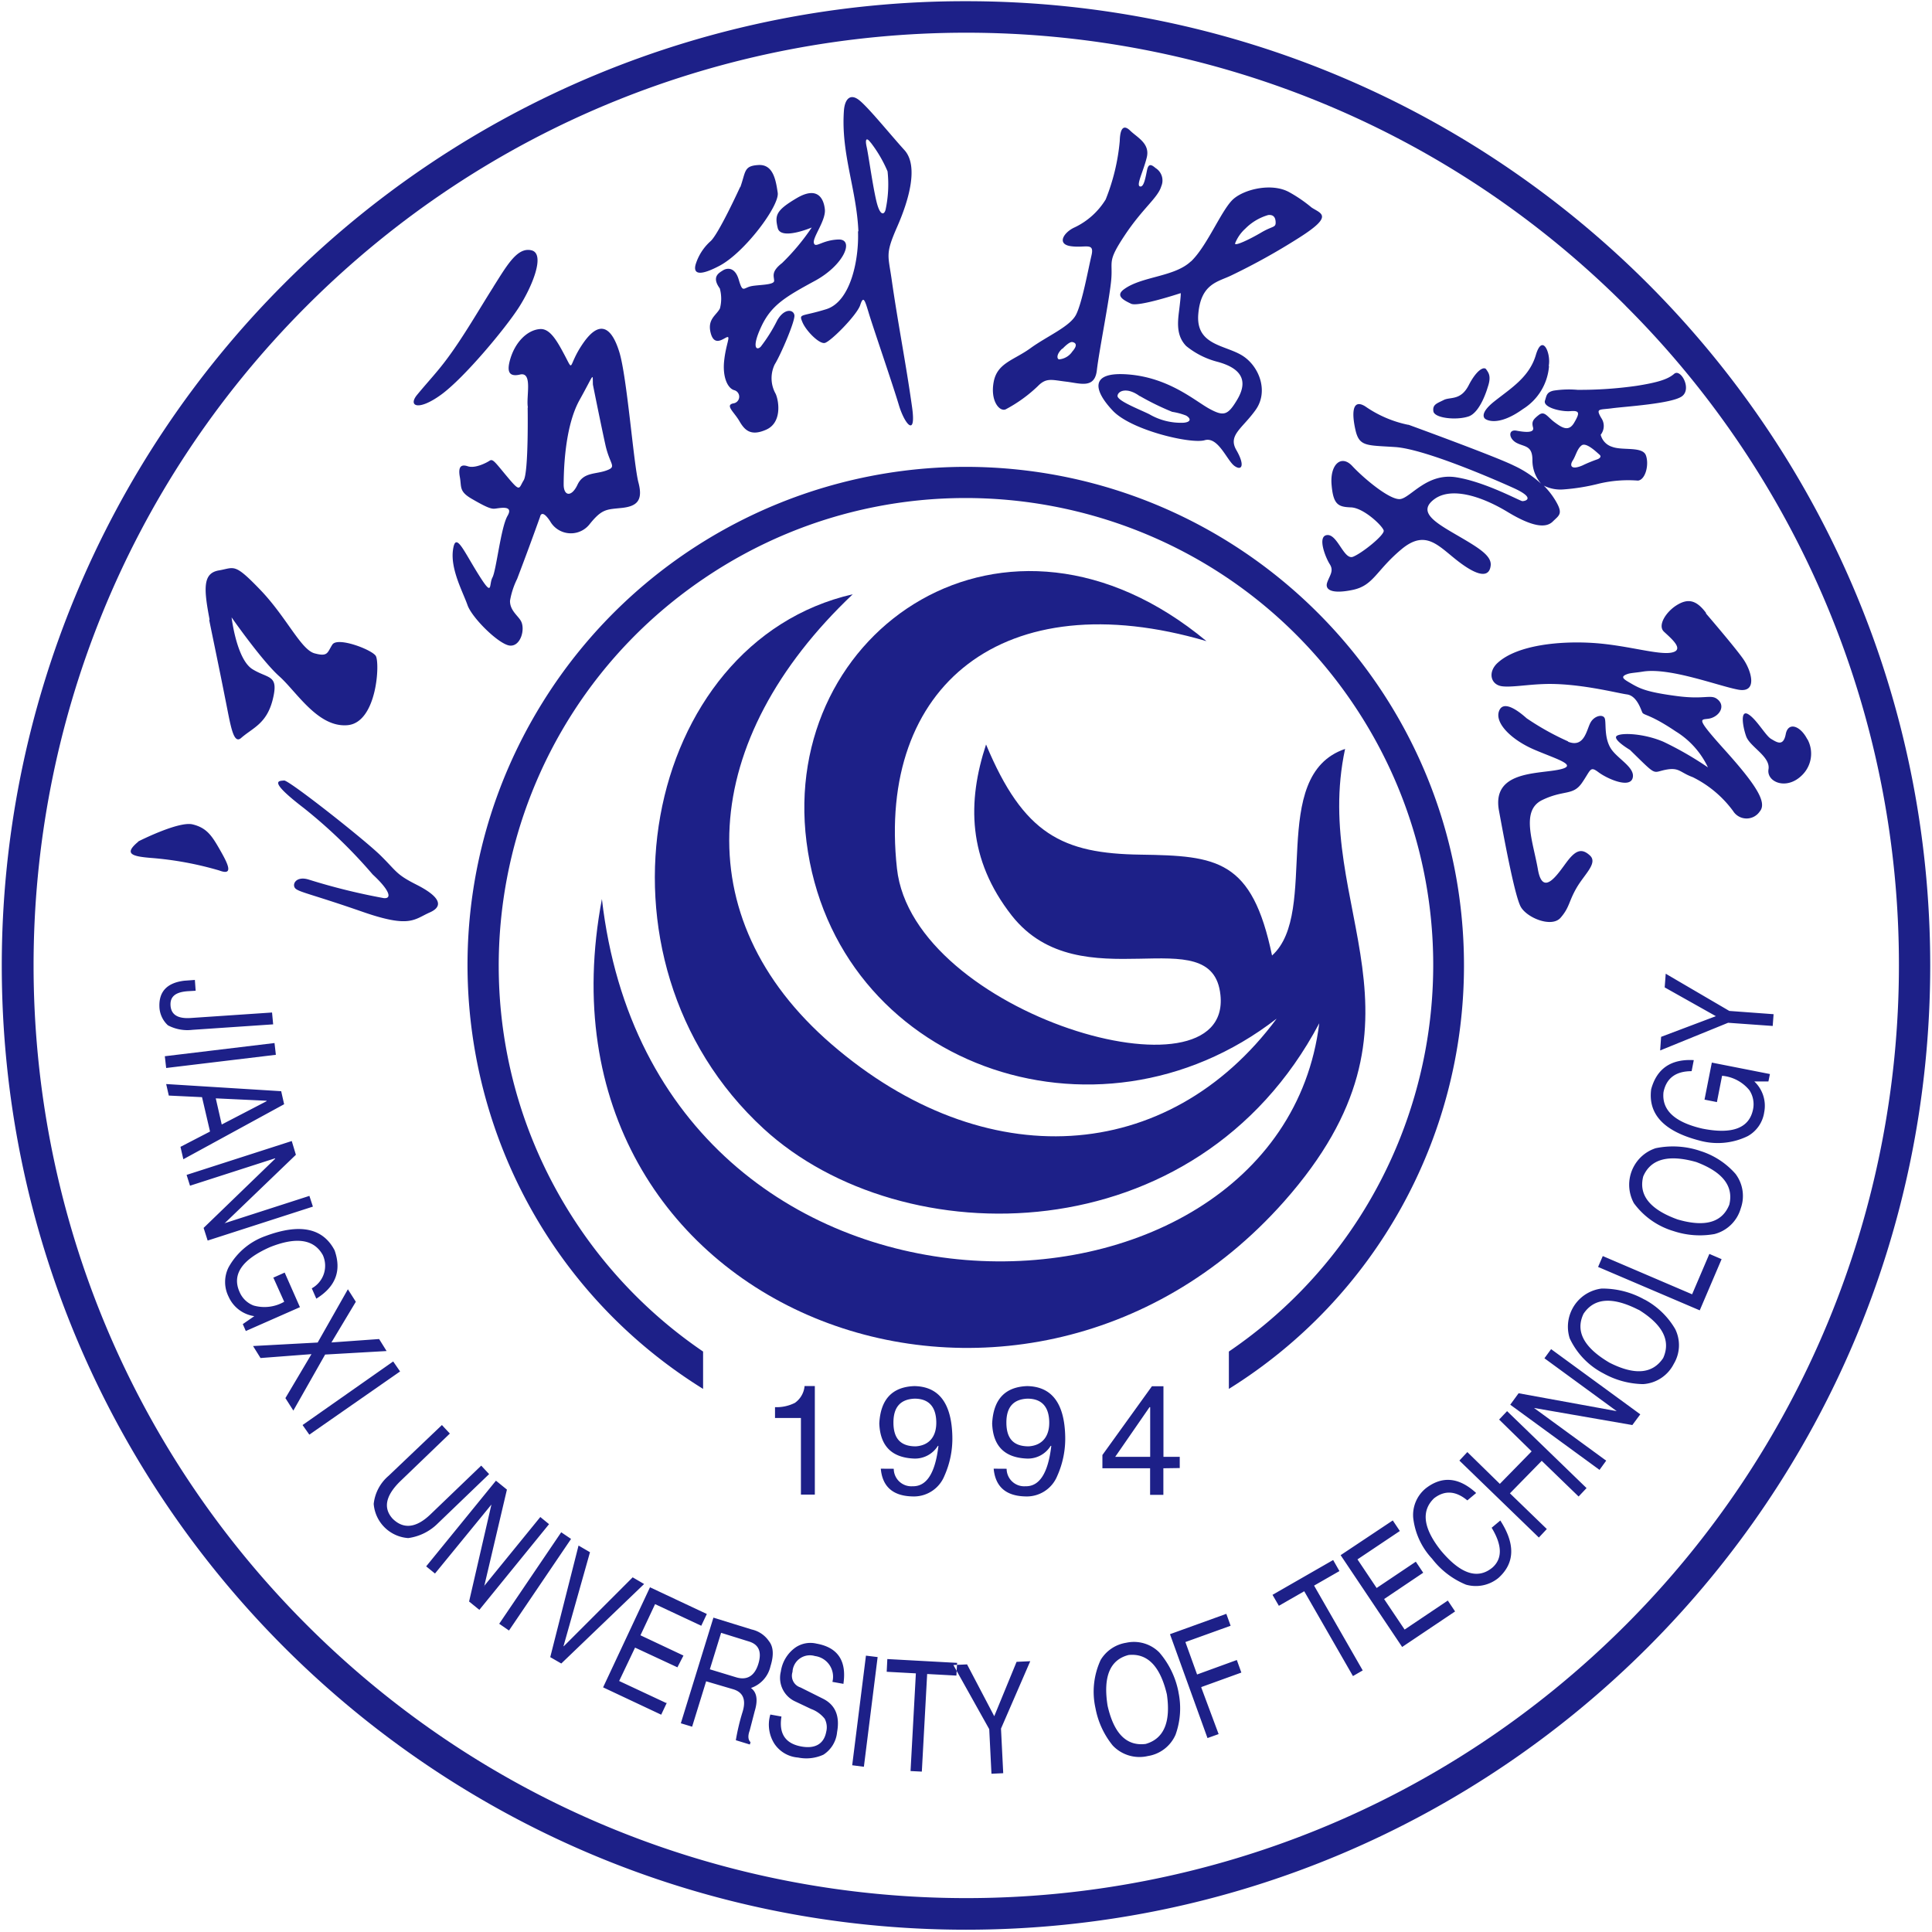
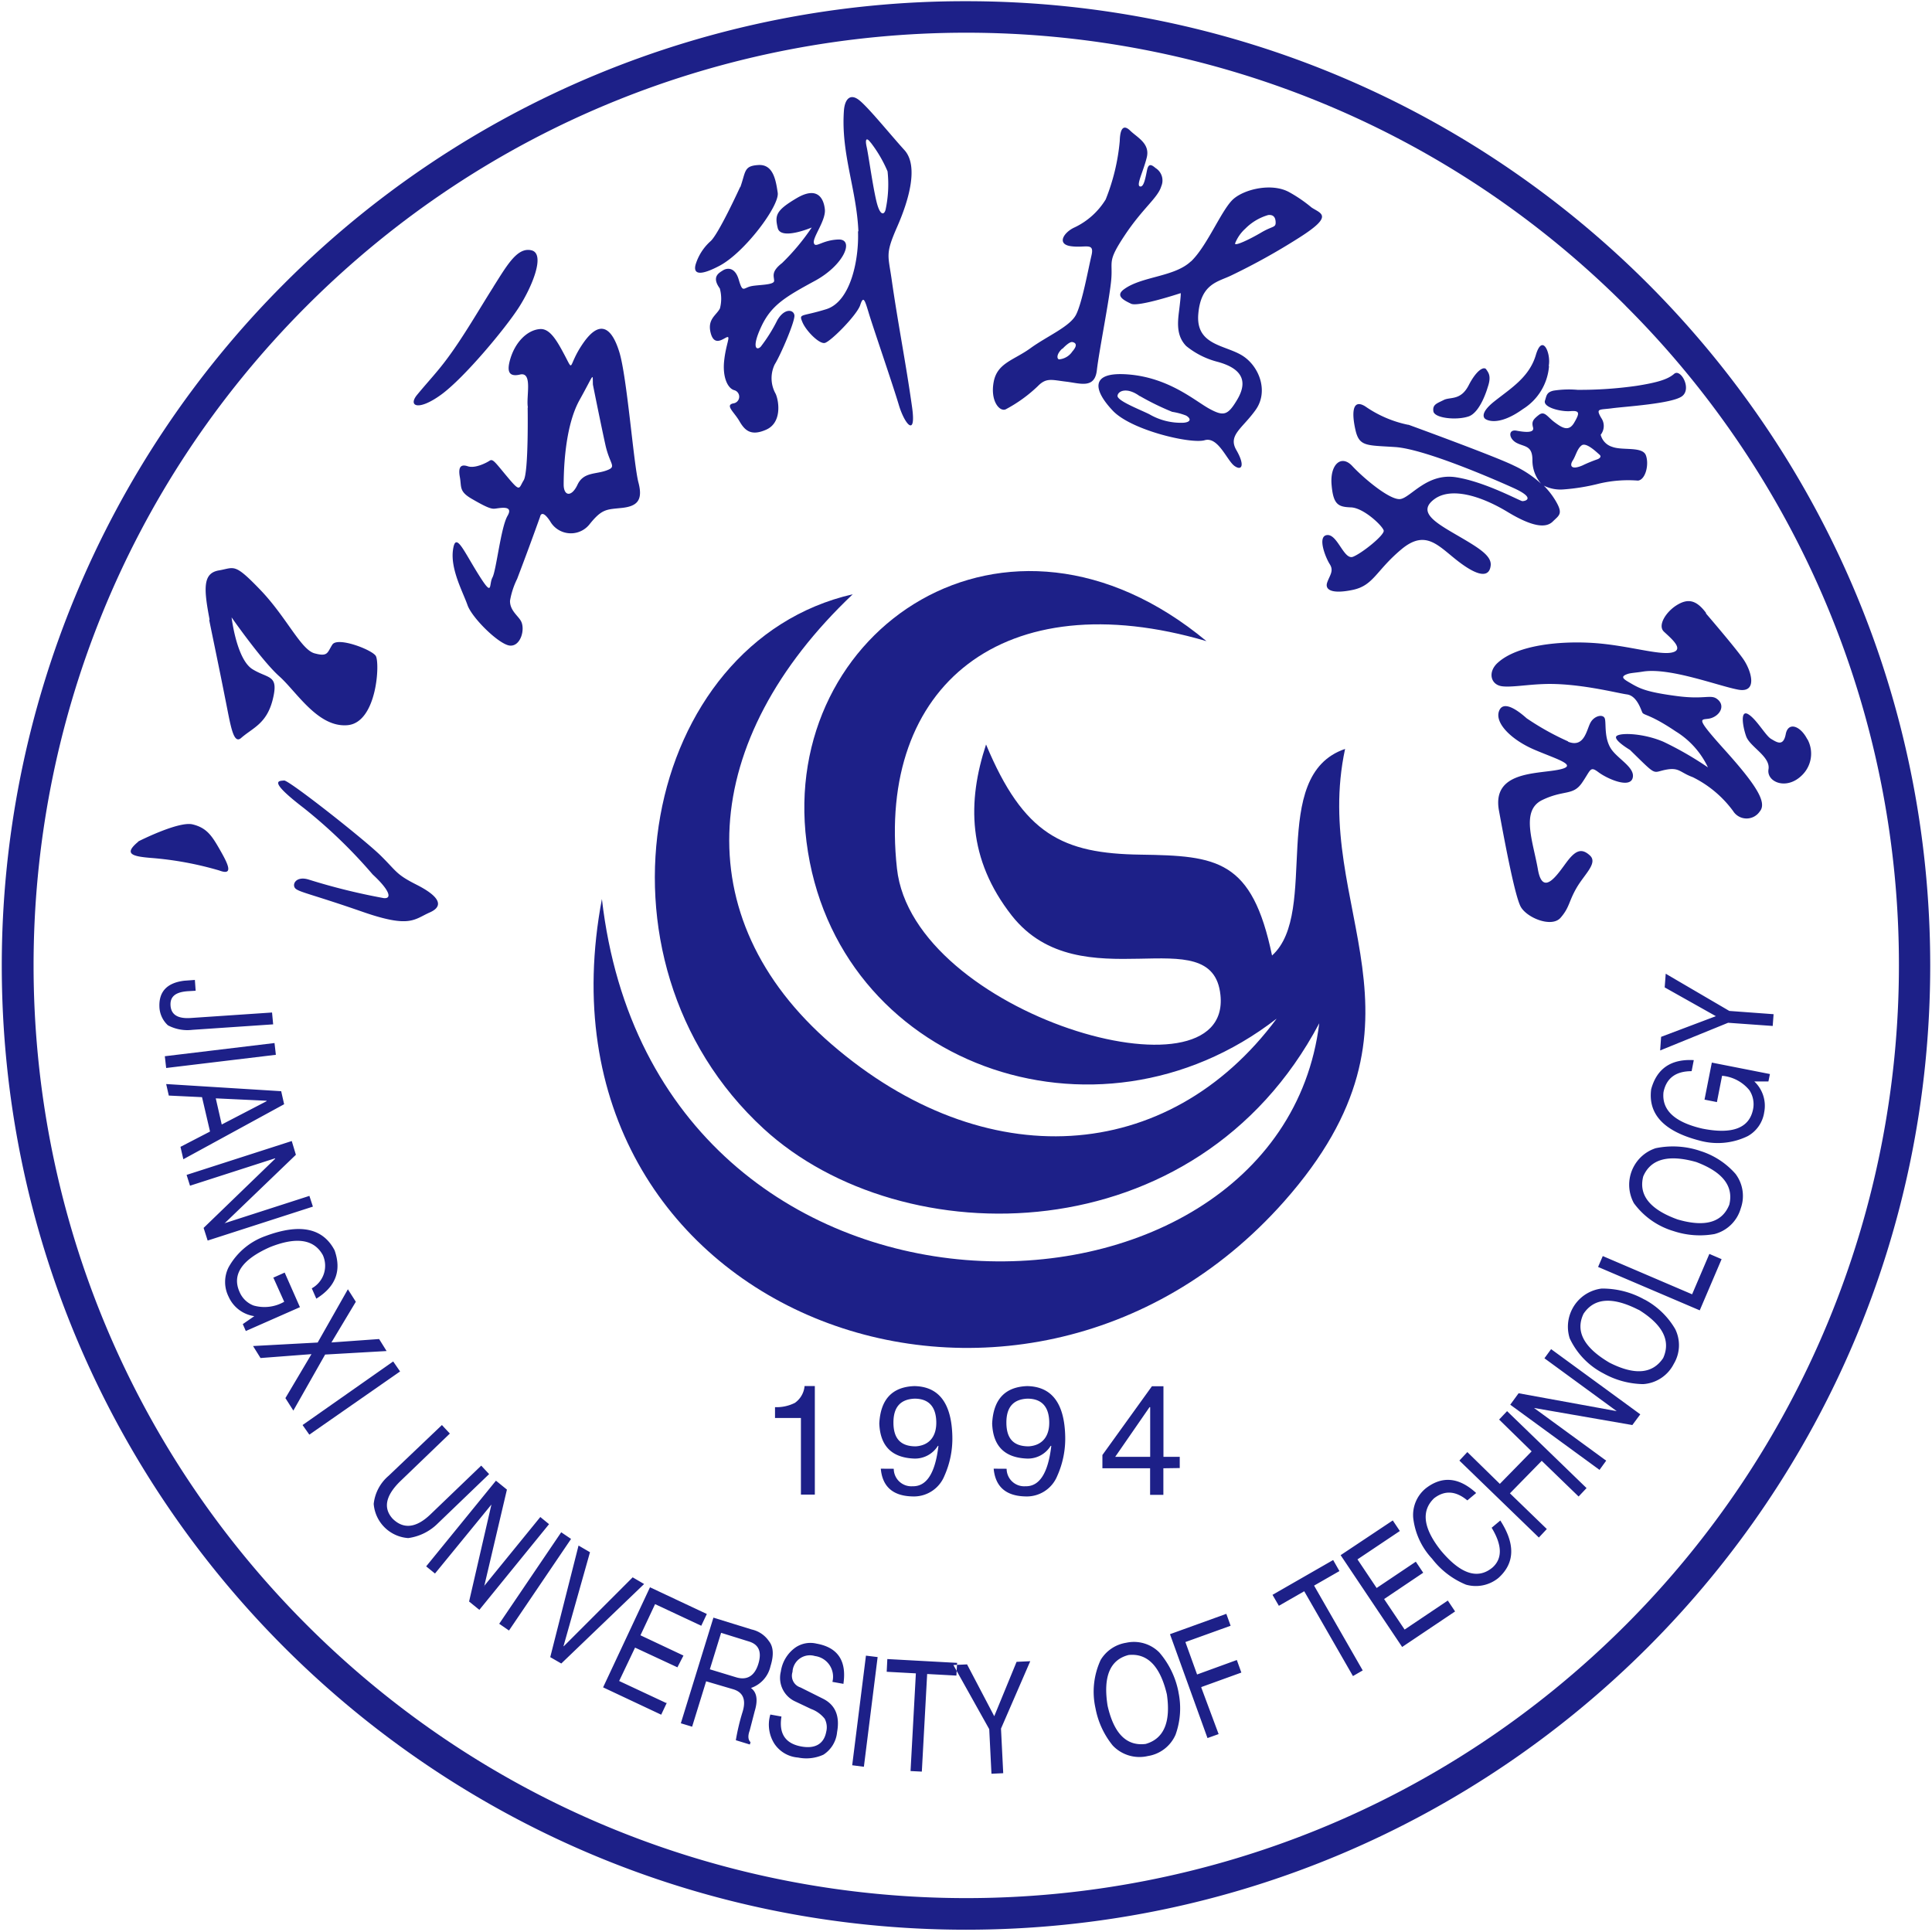
<svg xmlns="http://www.w3.org/2000/svg" width="817" height="817" fill="none">
  <path fill="#1D2088" fill-rule="evenodd" d="M568.807 316.709c-14.554 67.764 42.453 114.285-25.78 191.36-111.828 126.15-321.736 47.697-288.493-127.898 22.789 197.948 286.174 191.594 303.349 52.537-51.796 97.982-176.329 98.453-234.948 44.605-78.048-71.731-51.057-205.713 37.679-226.015-64.704 61.277-71.157 136.638-8.941 190.318 64.703 55.865 142.314 50.991 188.228-10.891-76.434 59.294-186.951 19.227-198.85-74.756-11.36-89.646 84.501-155.158 169.137-84.84-85.711-25.175-139.39 18.757-130.886 96.134 6.723 61.781 141.675 100.84 136.802 53.546-3.362-33.176-59.057 3.361-88.232-33.613-18.756-23.933-18.823-48.235-10.891-72.369 15.865 38.016 32.302 46.151 65.443 46.588 32.302.47 47.057 2.083 55.494 42.654 20.402-18.285-2.084-76.133 30.889-87.36" clip-rule="evenodd" />
  <path fill="#1D2088" fill-rule="evenodd" d="M344.607 586.117h-4.369a9.75 9.75 0 0 1-4.101 7.126 17.25 17.25 0 0 1-8.403 1.815v4.572h10.958v32.403h5.882v-45.916zm27.865 34.957c.672 7.63 5.176 11.564 13.445 11.732a13.915 13.915 0 0 0 13.445-8.673 38.6 38.6 0 0 0 3.361-16.806c-.336-13.95-5.714-21.009-16.067-21.177-9.378.336-14.285 5.614-14.823 15.799.37 9.378 5.109 14.319 14.285 14.823a11.39 11.39 0 0 0 10.487-5.344h.236c-1.345 11.529-5.009 17.243-10.958 17.075a7.43 7.43 0 0 1-7.932-7.395zm14.789-9.445c-6.285 0-9.445-3.159-9.445-10.083s3.361-9.85 8.941-10.085c5.949 0 9.008 3.361 9.176 9.715s-3.059 10.084-8.672 10.453m32.94 9.445c.706 7.63 5.21 11.564 13.445 11.732a13.915 13.915 0 0 0 13.445-8.673 38.6 38.6 0 0 0 3.361-16.806q-.505-20.91-16.1-21.177-14.017.505-14.79 15.799.505 14.082 14.286 14.823a11.29 11.29 0 0 0 10.453-5.344h.269c-1.345 11.529-5.008 17.243-10.958 17.075a7.43 7.43 0 0 1-7.932-7.395zm14.823-9.445c-6.319 0-9.445-3.159-9.445-10.083s3.361-9.85 8.907-10.085c5.983 0 9.042 3.361 9.21 9.715s-3.059 10.084-8.672 10.453m63.863 9.177v-4.74h-6.89v-29.848h-4.874l-20.94 29.075v5.613h20.167v11.228h5.613v-11.228zm-12.773-25.748h.269v21.008h-14.789z" clip-rule="evenodd" />
-   <path fill="#1D2088" fill-rule="evenodd" d="M408.475 197.422c116.467.151 210.762 94.692 210.611 211.161-.094 72.745-37.673 140.301-99.422 178.752v-15.799c90.202-61.401 113.552-184.3 52.153-274.505-61.396-90.207-184.295-113.559-274.497-52.158s-113.553 184.302-52.154 274.509a197.6 197.6 0 0 0 52.154 52.154v15.799c-98.906-61.432-129.287-191.414-67.858-290.321 38.448-61.908 106.141-99.567 179.013-99.592" clip-rule="evenodd" />
  <path fill="#1D2088" fill-rule="evenodd" d="M408.471.508C633.666.493 816.234 183.042 816.247 408.243c.017 225.197-182.527 407.771-407.718 407.788C183.333 816.048.765 633.497.75 408.297a407.77 407.77 0 0 1 119.43-288.361A406.4 406.4 0 0 1 408.471.508m278.981 128.806c-154.048-154.007-403.77-153.972-557.773.08-154.002 154.053-153.966 403.782.08 557.791 154.047 154.006 403.77 153.972 557.774-.081a394.43 394.43 0 0 0 115.478-278.801 393.29 393.29 0 0 0-115.592-278.989z" clip-rule="evenodd" />
  <path fill="#1D2088" fill-rule="evenodd" d="M58.374 355.873s17.075-8.706 23.058-7.261c5.983 1.447 8.167 4.808 11.495 10.623s6.185 11.293-.202 8.873a141 141 0 0 0-28.872-5.31c-8.236-.673-11.597-1.748-5.311-6.925zm30.25-93.915c-2.587-13.446-2.755-19.597 3.933-20.74 6.69-1.142 6.387-3.361 17.479 8.169 11.092 11.529 17.175 25.31 22.956 26.89 5.782 1.58 5.378-.336 7.563-3.697s16.47 2.05 18.319 4.739c1.848 2.689.638 28.235-11.899 29.344s-21.546-14.15-28.873-20.671c-7.327-6.522-20.167-24.908-20.167-24.908s2.084 17.747 8.841 21.916c6.756 4.168 11.158 2.152 8.603 12.639s-8.537 12.133-13.444 16.469c-3.361 2.858-4.47-5.747-6.722-16.806-2.488-12.671-5.849-28.605-6.723-33.041zm68.972 107.831a212.7 212.7 0 0 0-29.108-28.067c-15.764-12.101-10.285-11.428-8.336-11.664 1.95-.235 33.916 24.942 40.84 31.765 6.923 6.823 6.385 7.865 15.158 12.302s12.269 8.774 5.58 11.732c-6.689 2.957-8.302 6.722-28.402-.269-20.101-6.993-26.218-8.169-28.201-9.682s-.202-5.68 5.378-3.966a264 264 0 0 0 31.864 7.865c3.53.269 2.319-3.462-4.773-10.016M208.682 121.216c5.781-9.109 10.083-16.806 16.066-15.361s.37 15.227-5.31 24.101c-5.681 8.874-23.193 29.916-32.94 36.975-9.748 7.058-14.05 4.773-10.084 0 4.773-5.782 8.403-9.513 12.571-15.127 6.991-9.344 13.882-21.411 19.663-30.487zm14.453 51.16s.437 27.327-1.681 30.722-1.31 5.244-6.722-1.21-6.285-7.999-7.697-7.058-6.185 3.361-9.21 2.352c-3.025-1.008-4.134.37-3.361 4.572.773 4.201-.437 6.016 5.008 9.176 5.445 3.159 7.865 4.269 9.512 4.201 1.647-.067 8.504-1.915 5.647 2.992-2.857 4.908-4.739 22.992-6.386 26.084s.403 8.84-6.017-1.445-9.613-18.218-10.688-10.084 4.235 17.714 6.151 23.193 13.444 16.806 17.982 17.143 6.521-6.992 4.605-10.42c-1.277-2.286-4.672-4.471-4.605-8.539a33.6 33.6 0 0 1 3.025-9.277 1349 1349 0 0 0 9.681-26.218s.571-3.731 4.268 1.882c2.761 4.838 8.92 6.521 13.756 3.76a10.1 10.1 0 0 0 3.05-2.684c5.21-6.454 7.16-6.05 13.445-6.723 6.286-.672 9.143-2.991 7.092-10.722-2.05-7.731-4.806-44.571-8.1-55.227s-8.336-13.714-15.26-3.764c-6.924 9.949-3.529 13.076-8.369 4.168-3.362-6.32-6.185-10.487-10.084-10.084-5.244.47-10.487 5.546-12.571 13.277-.874 3.362-1.277 7.261 4.269 5.95s2.521 9.479 3.361 13.916zm27.596-9.714s3.361 16.806 5.277 25.444c1.916 8.64 5.042 9.177.403 10.858s-9.68.639-12.201 6.017c-2.521 5.377-5.882 4.873-5.849-.202.034-5.076.303-24.101 6.723-35.63s5.445-11.462 5.647-6.521zM312.947 79.164s-9.21 20.169-12.571 22.925a21.8 21.8 0 0 0-6.218 9.781c-.639 2.386-.572 6.151 10.083.538 10.655-5.614 25.445-25.412 24.638-30.89-.807-5.48-1.95-12.101-8.168-11.732s-5.277 2.689-7.63 9.311zm49.88 18.656c.471 11.226-2.823 29.647-13.445 32.941s-11.596 1.714-10.083 5.411c1.512 3.698 7.025 9.277 9.411 8.874 2.387-.403 13.68-11.798 15.058-16.033s1.95-2.119 3.731 3.765c1.782 5.882 10.084 30.016 12.571 38.386 2.487 8.369 7.428 13.982 5.647 1.176-2.689-19.16-5.916-34.991-8.672-54.252-1.479-10.319-2.723-10.621 2.353-22.184 5.075-11.563 9.075-25.815 3.059-32.437-6.017-6.622-15.126-17.916-19.092-21.075-3.966-3.16-6.151-.236-6.487 4.37-1.311 18.15 5.344 33.175 6.117 51.058zm5.344-37.58a55 55 0 0 1 7.16 12.235 51 51 0 0 1-.807 16.033c-.437 2.185-2.285 3.362-3.899-3.36-1.613-6.723-3.361-19.597-4.134-23.025-.773-3.43 0-4.135 1.68-1.815zm-63.795 61.714c-3.597-4.941-.303-6.555 1.31-7.597 1.614-1.042 5.076-1.68 6.723 3.933s1.916 3.596 4.874 2.823 10.083-.437 10.083-2.353-1.479-3.764 3.362-7.529a94.5 94.5 0 0 0 12.537-15.024s-13.109 5.579-14.386.2-.74-7.428 8-12.604c8.739-5.177 11.428 0 11.932 4.705.504 4.707-5.277 11.9-4.639 14.253.639 2.353 3.362-1.21 10.319-1.479s2.555 10.722-9.882 17.478-18.419 10.253-22.654 19.295c-4.235 9.041-2.017 10.319-.269 8.571a67.3 67.3 0 0 0 7.025-11.227c3.025-5.21 6.89-4.537 7.226-2.084.337 2.454-5.781 16.706-8.335 20.806a13.45 13.45 0 0 0 .437 12.471c1.445 3.362 2.554 12.168-4 15.092s-9.143.236-11.361-3.596-6.151-6.723-2.622-7.496a2.857 2.857 0 0 0 .37-5.613c-2.756-.84-4.908-5.513-4.202-12.337s2.756-10.52 1.278-10.083c-1.479.437-5.412 4.201-6.958-1.714-1.546-5.916 2.454-7.53 3.899-10.42a16.15 16.15 0 0 0-.067-8.471M467.569 84.348a31 31 0 0 1-13.042 11.764c-4.605 2.016-7.899 7.126-1.681 7.999 6.219.874 10.084-1.848 8.706 3.967s-3.933 19.966-6.521 25.008-12.167 9.008-19.259 14.151-14.05 6.219-15.563 14.252 2.454 12.706 5.042 11.63a60.5 60.5 0 0 0 13.646-9.848c3.597-3.697 5.95-2.588 11.933-1.882 5.983.705 12.1 3.159 13.008-4.841s5.378-30.252 6.083-38.318c.706-8.068-1.848-7.363 5.748-18.791 7.597-11.428 13.949-15.764 15.395-20.639a6.185 6.185 0 0 0-2.387-7.73c-1.344-1.11-2.924-2.42-3.596.773s-1.345 7.495-3.026 6.991 1.446-6.353 2.891-12.268-4.033-8.403-7.058-11.361c-2.286-2.22-4.202-1.85-4.37 4.437a87 87 0 0 1-5.949 24.705m36.133 26.15c6.991-6.723 13.041-22.285 18.049-26.488 5.009-4.2 16.403-6.722 23.529-2.689a59.6 59.6 0 0 1 9.344 6.42c3.933 2.623 9.613 3.363-5.243 12.774a273 273 0 0 1-28.571 15.898c-5.613 2.791-13.008 3.363-14.083 16.438s11.058 12.974 18.386 17.377c7.327 4.405 11.495 15.194 5.882 23.093s-11.832 10.689-8.168 17.009c3.664 6.319 2.42 8.974-.773 6.722s-6.891-12.571-12.638-10.89c-5.748 1.68-30.923-4.169-38.789-12.438-7.865-8.268-10.487-16.806 6.723-15.361 17.209 1.446 28.099 11.261 34.116 14.521s7.765 2.79 11.731-3.899 3.361-12.739-8.134-15.932a34.6 34.6 0 0 1-13.445-6.724c-3.966-4.067-3.731-9.277-3.059-14.52 1.109-8.807.672-7.832.672-7.832s-17.848 5.916-20.906 4.471c-3.059-1.446-6.891-3.362-2.925-6.185 7.496-5.446 21.142-5.11 28.167-11.698zm-21.747 56.941a111 111 0 0 0 13.747 6.722 27.7 27.7 0 0 1 5.882 1.58c2.05 1.21 2.185 2.723-1.042 3.025a26.55 26.55 0 0 1-14.52-3.596c-4.135-2.051-13.714-5.715-13.445-7.832s4.134-3.697 9.411.202zm44.67-70.756a16.6 16.6 0 0 0-4.336 6.252c-.269 1.311 6.05-1.647 11.059-4.605s6.251-1.916 6.083-4.605-1.848-2.924-3.126-2.79a22.34 22.34 0 0 0-9.68 5.748m-77.308 50.789s2.824-3.092 4.168-2.823 2.42 1.21 0 3.966a7.53 7.53 0 0 1-5.68 3.362c-.908-.302-1.11-2.152 1.344-4.505zM629.104 163.809s-2.958 10.587-8.101 12.302-14.419.739-14.856-2.185 1.613-3.361 4.369-4.773 7.159.37 10.554-6.218c3.395-6.589 6.521-8.102 7.429-6.724.907 1.378 2.285 2.79.605 7.598m-33.612 15.831a49.1 49.1 0 0 1-18.218-7.832c-5.513-3.361-5.681 3.025-4.067 10.084s4.773 6.353 16.806 7.159c12.033.807 40.065 12.808 49.947 17.278s4.841 5.68 3.765 5.58c-1.076-.101-15.731-8.168-27.999-10.084s-19.159 8.571-23.528 9.21c-4.37.638-15.697-8.941-20.336-13.949-4.638-5.01-9.479-.74-8.773 7.831s2.857 9.445 8.235 9.647 13.445 7.932 13.815 9.815-9.143 9.547-12.974 11.059c-3.832 1.513-6.521-9.479-10.891-9.177-4.369.303-.806 9.412 1.042 12.303s0 4.672-1.075 7.764c-1.076 3.093 1.949 4.975 10.789 3.126s9.815-8.134 20.571-17.142c10.756-9.009 16.033-.84 25.007 5.782s12.336 5.243 12.773 1.008-5.513-7.697-14.521-12.942c-9.008-5.243-16.503-9.68-9.377-15.024 7.125-5.345 19.864-1.412 31.024 5.344s16.47 6.722 19.159 4.033 4.571-3.159.941-9.109a33 33 0 0 0-4.773-6.05 15.7 15.7 0 0 0 8.302 1.614 86 86 0 0 0 15.058-2.454 53.5 53.5 0 0 1 16.47-1.277c3.16-.336 4.773-6.723 3.361-10.656s-9.915-1.95-14.285-3.63a7.13 7.13 0 0 1-4.84-5.109 5.95 5.95 0 0 0 .235-7.093c-2.453-4.201-.874-3.361 4.572-4.1 5.445-.74 25.41-1.916 29.612-5.109s-.639-11.833-3.361-9.446c-2.723 2.386-7.294 3.698-15.731 5.042a169 169 0 0 1-25.142 1.715 42.5 42.5 0 0 0-10.083.336c-3.093.672-2.992 2.252-3.664 4.201-1.008 2.857 6.722 4.807 10.79 4.471s3.865.941 1.546 4.907-5.177 2.084-8.269-.202-4.235-5.008-6.722-3.058c-2.488 1.949-3.025 2.89-2.387 5.277.639 2.386-3.361 2.016-6.991 1.344s-3.361 3.361 0 5.143 6.722 1.008 6.722 7.228a15.09 15.09 0 0 0 3.698 10.083 44.7 44.7 0 0 0-11.563-7.697c-7.495-3.766-44.469-17.244-44.469-17.244zm80.097 14.555a61 61 0 0 0-6.453 2.655c-4.84 2.051-5.412 0-4.067-2.084s1.848-4.975 3.764-6.42 6.286 2.823 7.563 3.932-.807 1.917-.807 1.917m-20.671-39.429c1.042-5.277-2.656-14.084-5.445-4.639s-10.655 14.119-17.58 19.631-3.798 7.395-3.798 7.395 4.807 3.831 15.966-4.202a23.52 23.52 0 0 0 10.991-18.185zM721.372 259.369s12.235 14.218 15.764 19.26 6.286 14.555-2.084 13.009c-8.369-1.547-28.94-9.48-40.334-7.631-2.891.47-4.941.538-6.252.941-3.933 1.277-1.546 2.42 1.378 4.134 3.899 2.287 7.092 3.665 19.36 5.278 12.269 1.614 14.42-1.075 17.344 1.58s.841 6.487-2.924 7.731-8.201-2.017 5.714 13.445 17.949 22.454 14.789 26.084a6.72 6.72 0 0 1-11.26-.269 47.06 47.06 0 0 0-17.041-14.285c-5.512-2.017-5.68-4.269-11.495-3.126s-3.362 3.025-15.059-8.404c0 0-7.63-4.504-5.546-5.95 2.084-1.445 11.697-.941 19.731 2.521a141 141 0 0 1 18.789 10.824 35.66 35.66 0 0 0-13.68-15.261c-10.722-7.226-13.445-6.722-14.05-7.932s-2.286-7.092-6.521-7.664c-4.235-.571-20.94-4.975-35.461-4.37-6.722.236-13.445 1.413-17.209.942-5.076-.571-6.319-6.186-1.815-10.085 8.235-7.361 26.016-9.176 40.334-8.235s27.495 5.244 33.142 4.034-.605-6.218-3.361-8.84.874-8.37 5.445-11.194c4.571-2.823 8.168-2.42 12.436 3.362zm-58.183 54.184a112 112 0 0 1-17.612-9.815c-3.933-3.529-10.084-7.865-11.731-2.857s5.311 12 15.058 16.167 19.294 6.724 9.882 8.505c-9.411 1.782-27.931.74-24.906 17.243 3.025 16.505 6.722 35.496 9.041 40.336s13.176 9.379 17.008 4.975 3.361-6.723 6.722-12.571c3.362-5.849 9.177-10.555 5.681-13.781s-6.084-2.185-9.815 2.789-10.084 15.059-12.167 3.126-7.362-24.907 1.815-29.344 12.974-1.714 16.806-7.26c3.831-5.546 3.361-7.227 6.991-4.504 3.63 2.722 13.21 6.991 14.453 2.453 1.244-4.537-6.722-8.236-9.378-12.74s-1.815-10.083-2.352-12.268c-.538-2.185-4.404-1.479-6.084 1.546-1.681 3.025-2.588 10.924-9.58 8.067zm101.106-.874c-2.857-5.714-8.101-7.664-9.143-2.219s-3.865 3.362-6.184 2.017c-2.32-1.344-6.051-8.168-9.58-10.386s-2.554 4.807-.975 9.277c1.58 4.47 10.353 8.537 9.445 13.95s7.798 9.143 14.42 2.252a12.71 12.71 0 0 0 2.017-15.026zM82.505 414.387l-4.572.336c-7.26.874-10.79 4.572-10.52 11.092a11.13 11.13 0 0 0 3.596 7.765 17.6 17.6 0 0 0 10.353 1.916l34.15-2.32-.471-5.008-34.385 2.319c-5.445.37-8.269-1.378-8.538-5.243-.268-3.865 2.152-5.714 7.26-6.084l3.362-.201-.336-4.605zm34.15 31.664-.572-4.975-46.385 5.58.572 4.975zm-27.932 32.504-12.403 6.42 1.21 5.243 42.62-23.26-1.243-5.513-48.637-3.025 1.109 4.874 14.05.672 3.361 14.421zm2.554-14.085 21.445 1.009v.201l-18.957 9.85-2.521-11.06zm3.597 52.841 35.965-11.597 1.479 4.538-44.503 14.353-1.714-5.345 30.251-29.243v-.202l-35.999 11.596-1.445-4.571 44.469-14.319 1.748 5.815-30.251 29.076zm20.772 23.091 4.538 10.085a16.8 16.8 0 0 1-12.974 1.58 10.48 10.48 0 0 1-5.882-5.681c-3.362-7.429 1.008-13.748 12.806-18.992q16.806-6.721 22.385 3.362a10.89 10.89 0 0 1-4.672 14.05l1.916 4.37c8.202-5.075 10.756-11.866 7.731-20.437q-7.395-14.183-29.209-6.05a28.8 28.8 0 0 0-15.63 13.243 13.82 13.82 0 0 0 0 12.37 14.09 14.09 0 0 0 10.891 8.269l-4.874 3.361 1.277 2.924 22.89-10.083-6.453-14.623-4.908 2.185zm21.848 32.403-13.445 23.698-3.361-5.277 11.025-18.589-21.545 1.647-3.16-5.075 27.327-1.479 12.772-22.52 3.362 5.277-10.319 17.209 20.167-1.445 3.159 5.075-25.847 1.479zm31.697 7.161-2.925-4.235-38.318 26.889 2.857 4.067 38.318-26.688zm34.284 39.798 3.361 3.596-21.713 20.874a21.82 21.82 0 0 1-12.504 6.185 15.73 15.73 0 0 1-14.588-14.454 18.15 18.15 0 0 1 6.286-11.865l22.554-21.48 3.361 3.597-21.176 20.37c-6.017 5.983-7.058 11.193-3.025 15.63 4.638 4.605 10.084 3.933 16.167-1.984l21.176-20.335zm1.277 51.057 9.613-40.907-4.638-3.764-29.512 36.235 3.731 3.025 23.865-29.177-9.445 41.009 4.336 3.53 29.478-36.235-3.698-3.025-23.864 29.309zm36.705-19.999-26.218 38.689-4.134-2.857 26.217-38.689 4.135 2.79zm-3.16 45.277 11.193-39.697-4.84-2.824-11.966 47.193 4.672 2.689 35.024-33.613-4.84-2.824-29.142 29.143zm43.696 23.933-2.387 5.075-24.57-11.563 19.831-42.319 24.033 11.294-2.353 4.975-19.529-9.142-6.184 13.175 18.184 8.572-2.555 4.974-17.915-8.336-6.722 14.118 19.898 9.311zm16.638-9.042 11.428 3.361c4.336 1.311 5.613 4.639 3.798 10.084a92 92 0 0 0-2.689 11.462l5.916 1.815.302-.975c-1.075-1.042-1.176-2.689-.369-4.908l2.117-8.167c1.446-4.74.941-8-1.579-9.849a12.64 12.64 0 0 0 8.268-9.21c1.479-4.706 1.244-8.235-.672-10.622a11.93 11.93 0 0 0-7.26-4.907l-16.201-5.008-13.781 44.671 4.773 1.445 5.949-19.259zm6.319-20.505 11.764 3.664c4.202 1.277 5.513 4.437 3.967 9.479-1.547 5.043-4.74 7.093-9.446 5.648l-11.058-3.363 4.739-15.36zm51.561 21.547-4.504-.807a8.806 8.806 0 0 0-7.395-10.925 7.362 7.362 0 0 0-9.478 6.724 5.175 5.175 0 0 0 3.3 6.534l.061.02 9.68 4.84q7.63 3.933 5.815 14.016a12.74 12.74 0 0 1-5.781 9.581 17.45 17.45 0 0 1-10.722 1.21 13.18 13.18 0 0 1-10.084-5.95 15.06 15.06 0 0 1-1.647-12.235l4.706.84c-1.143 7.059 1.512 11.227 7.898 12.571 6.387 1.346 10.084-1.076 11.025-6.084a7.82 7.82 0 0 0-.638-5.546 13.1 13.1 0 0 0-5.748-4.134l-7.092-3.361a10.96 10.96 0 0 1-5.714-12.437 15.1 15.1 0 0 1 6.319-10.286 11.23 11.23 0 0 1 8.806-1.546c9.008 1.613 12.806 7.327 11.327 17.076zm14.621-11.295-4.941-.605-5.815 46.353 4.941.639zm3.832 6.218 12.336.674-2.252 41.31 4.773.235 2.252-41.276 12.369.672.302-5.379-29.511-1.613zm48.334 24.034.942 18.858-4.975.235-.941-18.858-15.159-27.126 5.781-.268 11.495 21.916 9.445-22.992 5.782-.269zm70.149-14.487q2.556 17.682-8.974 20.974-12.101 1.514-16.101-16.167-2.924-18.42 8.874-21.446 11.965-1.245 16.201 16.639m4.907-.941a36 36 0 0 0-8.134-16.807 15.15 15.15 0 0 0-13.982-4.067 15.4 15.4 0 0 0-10.79 7.26 31.94 31.94 0 0 0-2.185 20.437 35.2 35.2 0 0 0 7.294 15.765 15.56 15.56 0 0 0 14.857 4.437 15.33 15.33 0 0 0 11.697-9.009 32.9 32.9 0 0 0 1.243-17.915zm9.781-2.185 16.807-6.083-1.916-5.312-16.806 6.118-4.941-13.714 19.125-6.891-1.815-5.042-23.831 8.605 15.865 43.932 4.705-1.681-7.361-19.764zm32.672-34.319 10.722-6.152 20.604 35.867 4.134-2.388-20.57-35.865 10.722-6.151-2.655-4.672-25.646 14.723zm71.392-2.285 3.126 4.672-22.386 15.024-26.016-38.823 22.05-14.688 2.991 4.47-17.915 12 8.1 12.1 16.571-11.125 3.126 4.672-16.537 11.126 8.672 12.907 18.218-12.234zm11.966-45.479q-10.824-9.883-21.142-1.984a14.55 14.55 0 0 0-5.412 12.505 30.27 30.27 0 0 0 7.966 17.31 34.74 34.74 0 0 0 14.353 10.992 15.13 15.13 0 0 0 13.747-2.858q10.387-9.343.773-24.267l-3.664 3.058q6.722 11.093.37 16.806-9.312 7.766-21.781-7.092-11.294-14.183-2.924-22.185 6.723-5.178 14.05.908l3.664-3.059zm23.528-17.546-13.747-13.446 3.361-3.563 33.612 32.538-3.361 3.563-15.596-15.092-13.445 13.747 15.596 15.093-3.361 3.597-33.612-32.538 3.361-3.597 13.747 13.445zm36.167-16.975-41.679-7.597-3.53 4.841 37.747 27.563 2.823-3.899-30.519-22.286 41.578 7.226 3.361-4.537-37.713-27.563-2.823 3.866 30.52 22.319zm9.176-42.857q15.226 9.444 10.285 20.369-6.721 10.084-22.722 1.951-16.267-9.581-10.957-20.673 6.721-10.083 23.159-1.714zm2.42-4.369a33.1 33.1 0 0 1 12.941 12.47 15.36 15.36 0 0 1-.605 14.757 15.64 15.64 0 0 1-12.941 8.537 35.66 35.66 0 0 1-16.806-4.538 31.8 31.8 0 0 1-14.252-14.824c-2.709-8.567 2.041-17.706 10.608-20.416.925-.292 1.876-.5 2.837-.625a36.3 36.3 0 0 1 18.151 4.639zm-17.68-18.387-1.983 4.605 42.99 18.353 9.243-21.647-5.176-2.219-7.294 17.076zm39.528-39.764q16.805 6.317 13.983 18.017c-2.992 7.563-10.319 9.646-21.915 6.252-11.698-4.235-16.504-10.32-14.487-18.185 3.126-7.362 10.621-9.412 22.419-6.084m1.546-4.74a35.96 35.96 0 0 0-18.688-1.109c-8.541 2.79-13.2 11.976-10.41 20.517q.46 1.408 1.166 2.71a32.07 32.07 0 0 0 16.806 11.832 35.2 35.2 0 0 0 17.311 1.243 15.63 15.63 0 0 0 11.092-10.856 15.5 15.5 0 0 0-2.219-14.589 32.86 32.86 0 0 0-15.091-9.748zm7.227-20.605-5.277-1.042 3.092-15.663 24.57 4.84-.638 3.126h-5.983a14.12 14.12 0 0 1 4.201 13.041 13.82 13.82 0 0 1-6.957 10.085 28.9 28.9 0 0 1-20.403 1.882c-15.015-3.899-21.824-11.136-20.436-21.714q3.595-13.109 18.016-12.302l-.908 4.672q-10.083 0-11.898 8.874-1.211 11.359 16.47 15.429c12.705 2.521 19.831-.236 21.411-8.203a10.8 10.8 0 0 0-1.547-8.033 16.8 16.8 0 0 0-11.562-6.117l-2.151 10.957zm5.21-38.554-26.89-15.73-.437 5.781 21.646 12.167-23.159 8.74-.403 5.748 28.738-11.698 18.857 1.345.37-4.975z" clip-rule="evenodd" />
</svg>